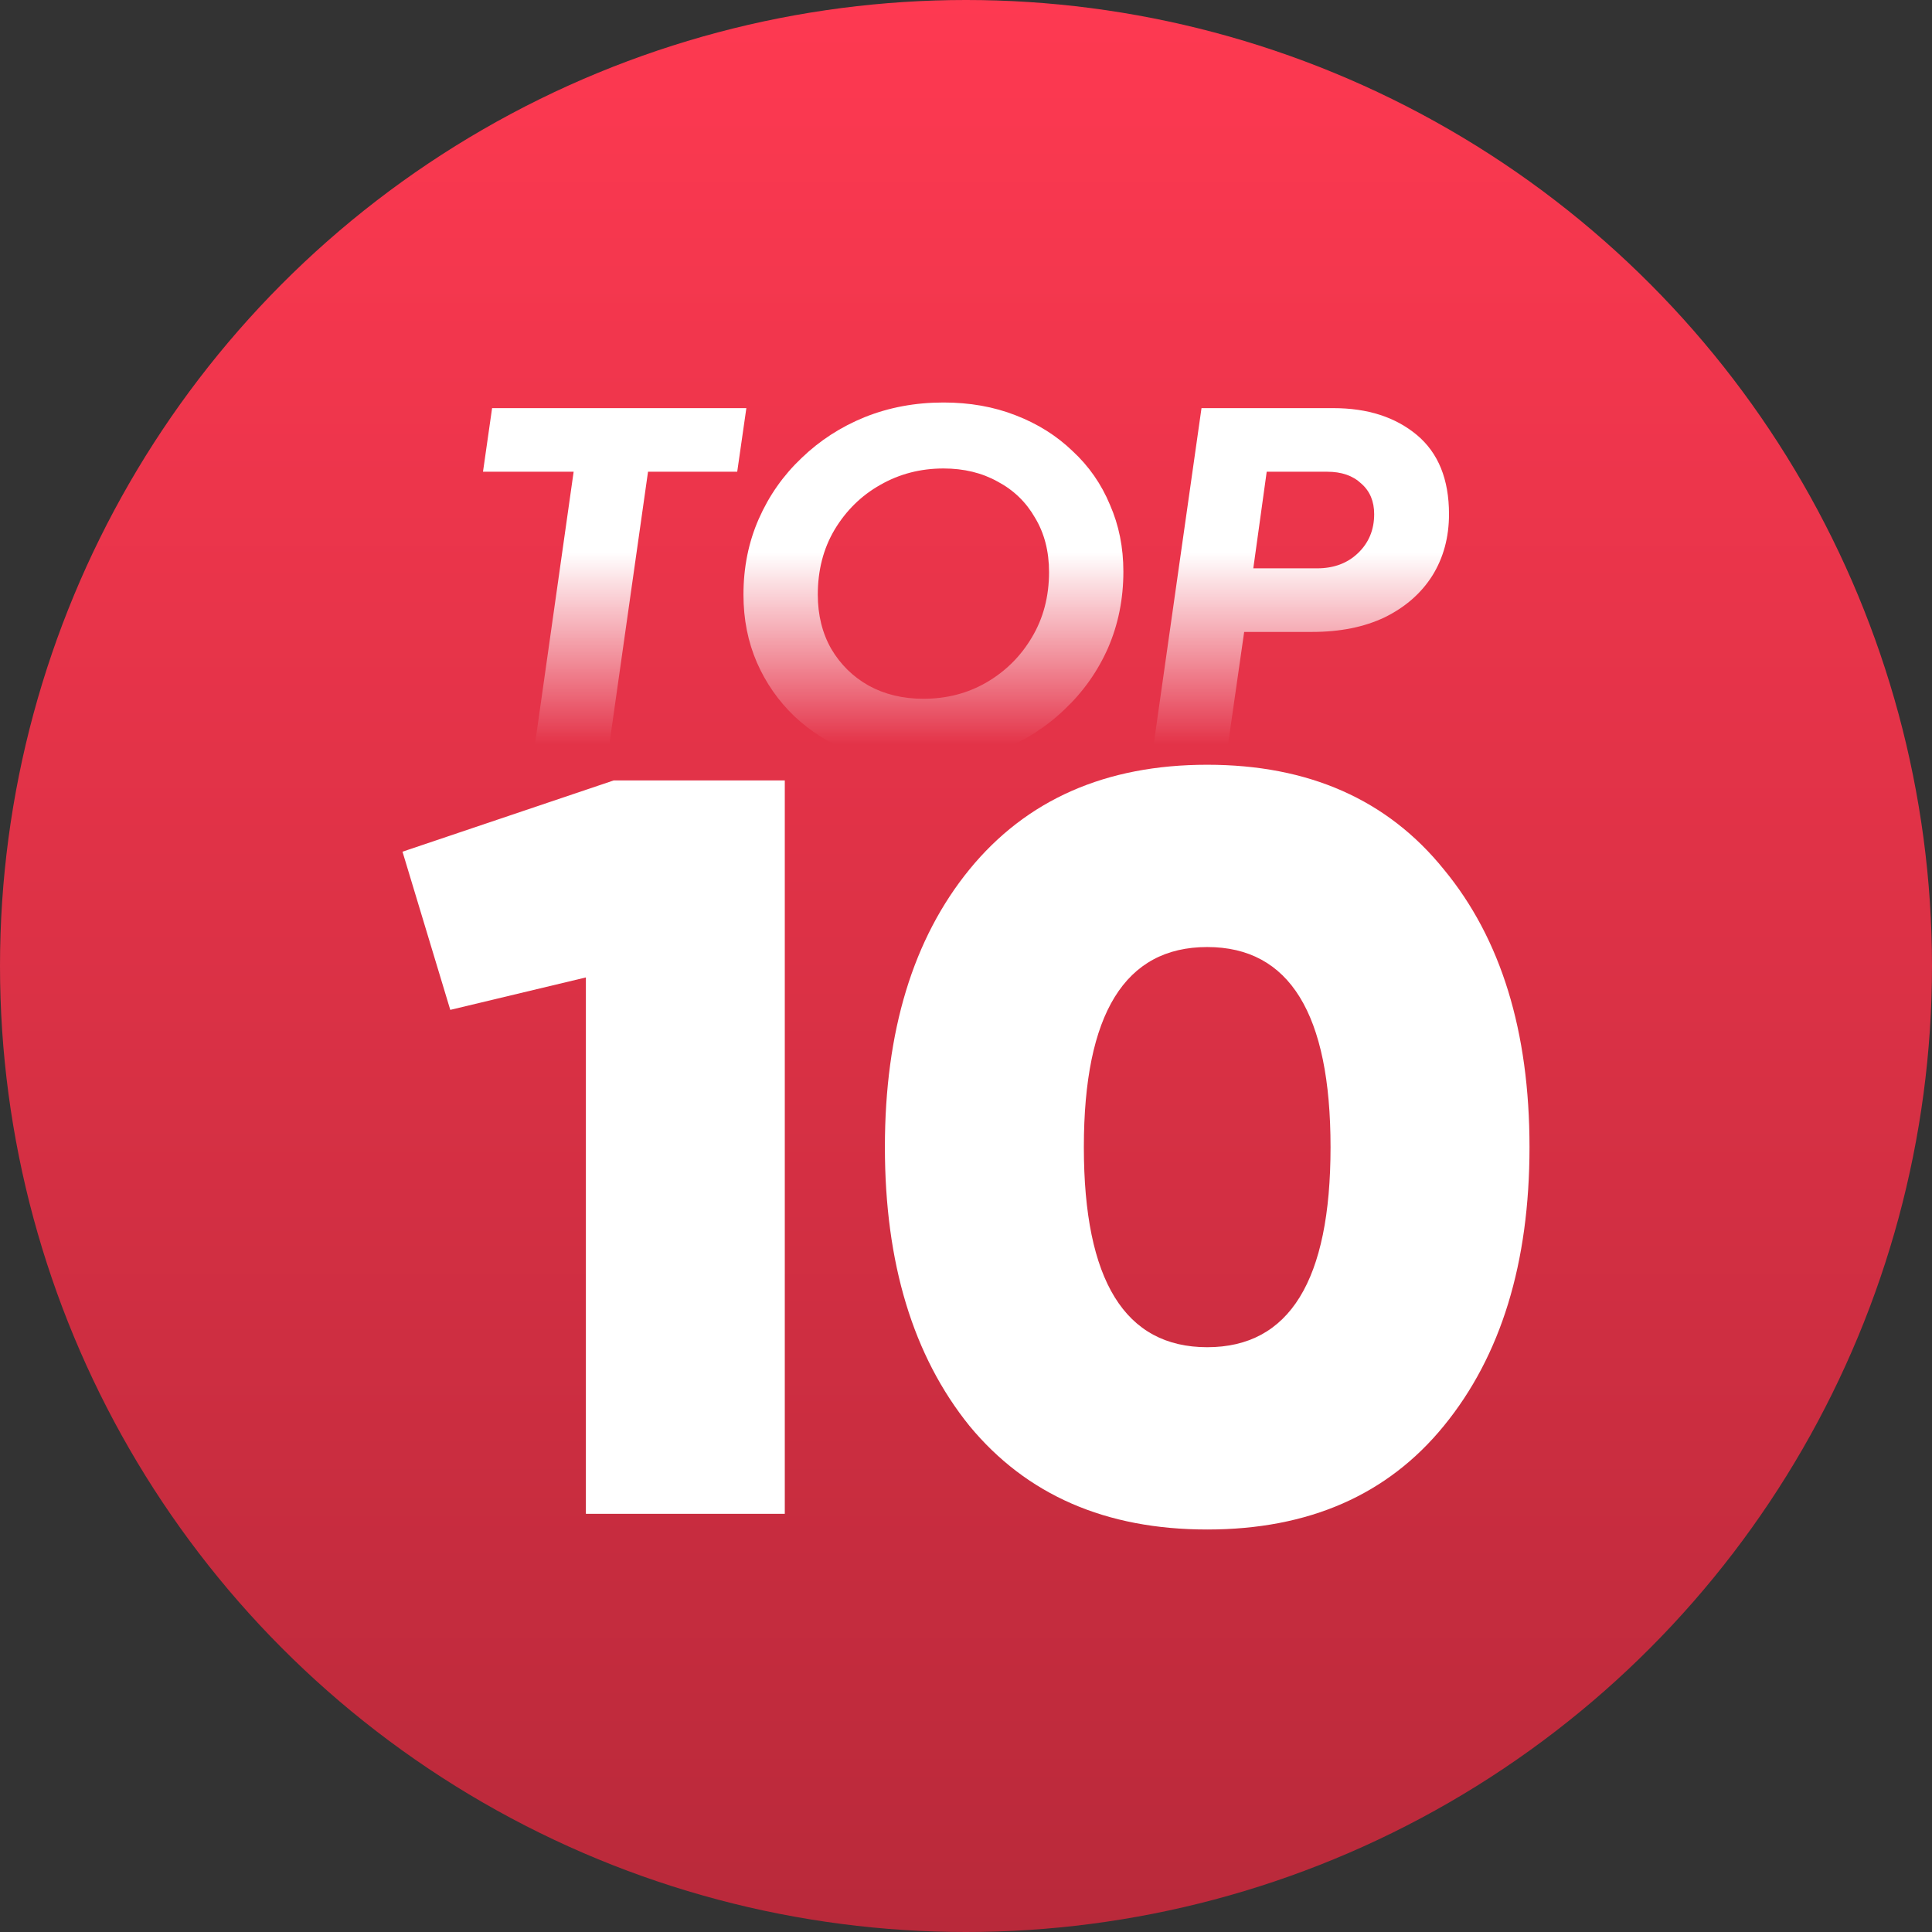
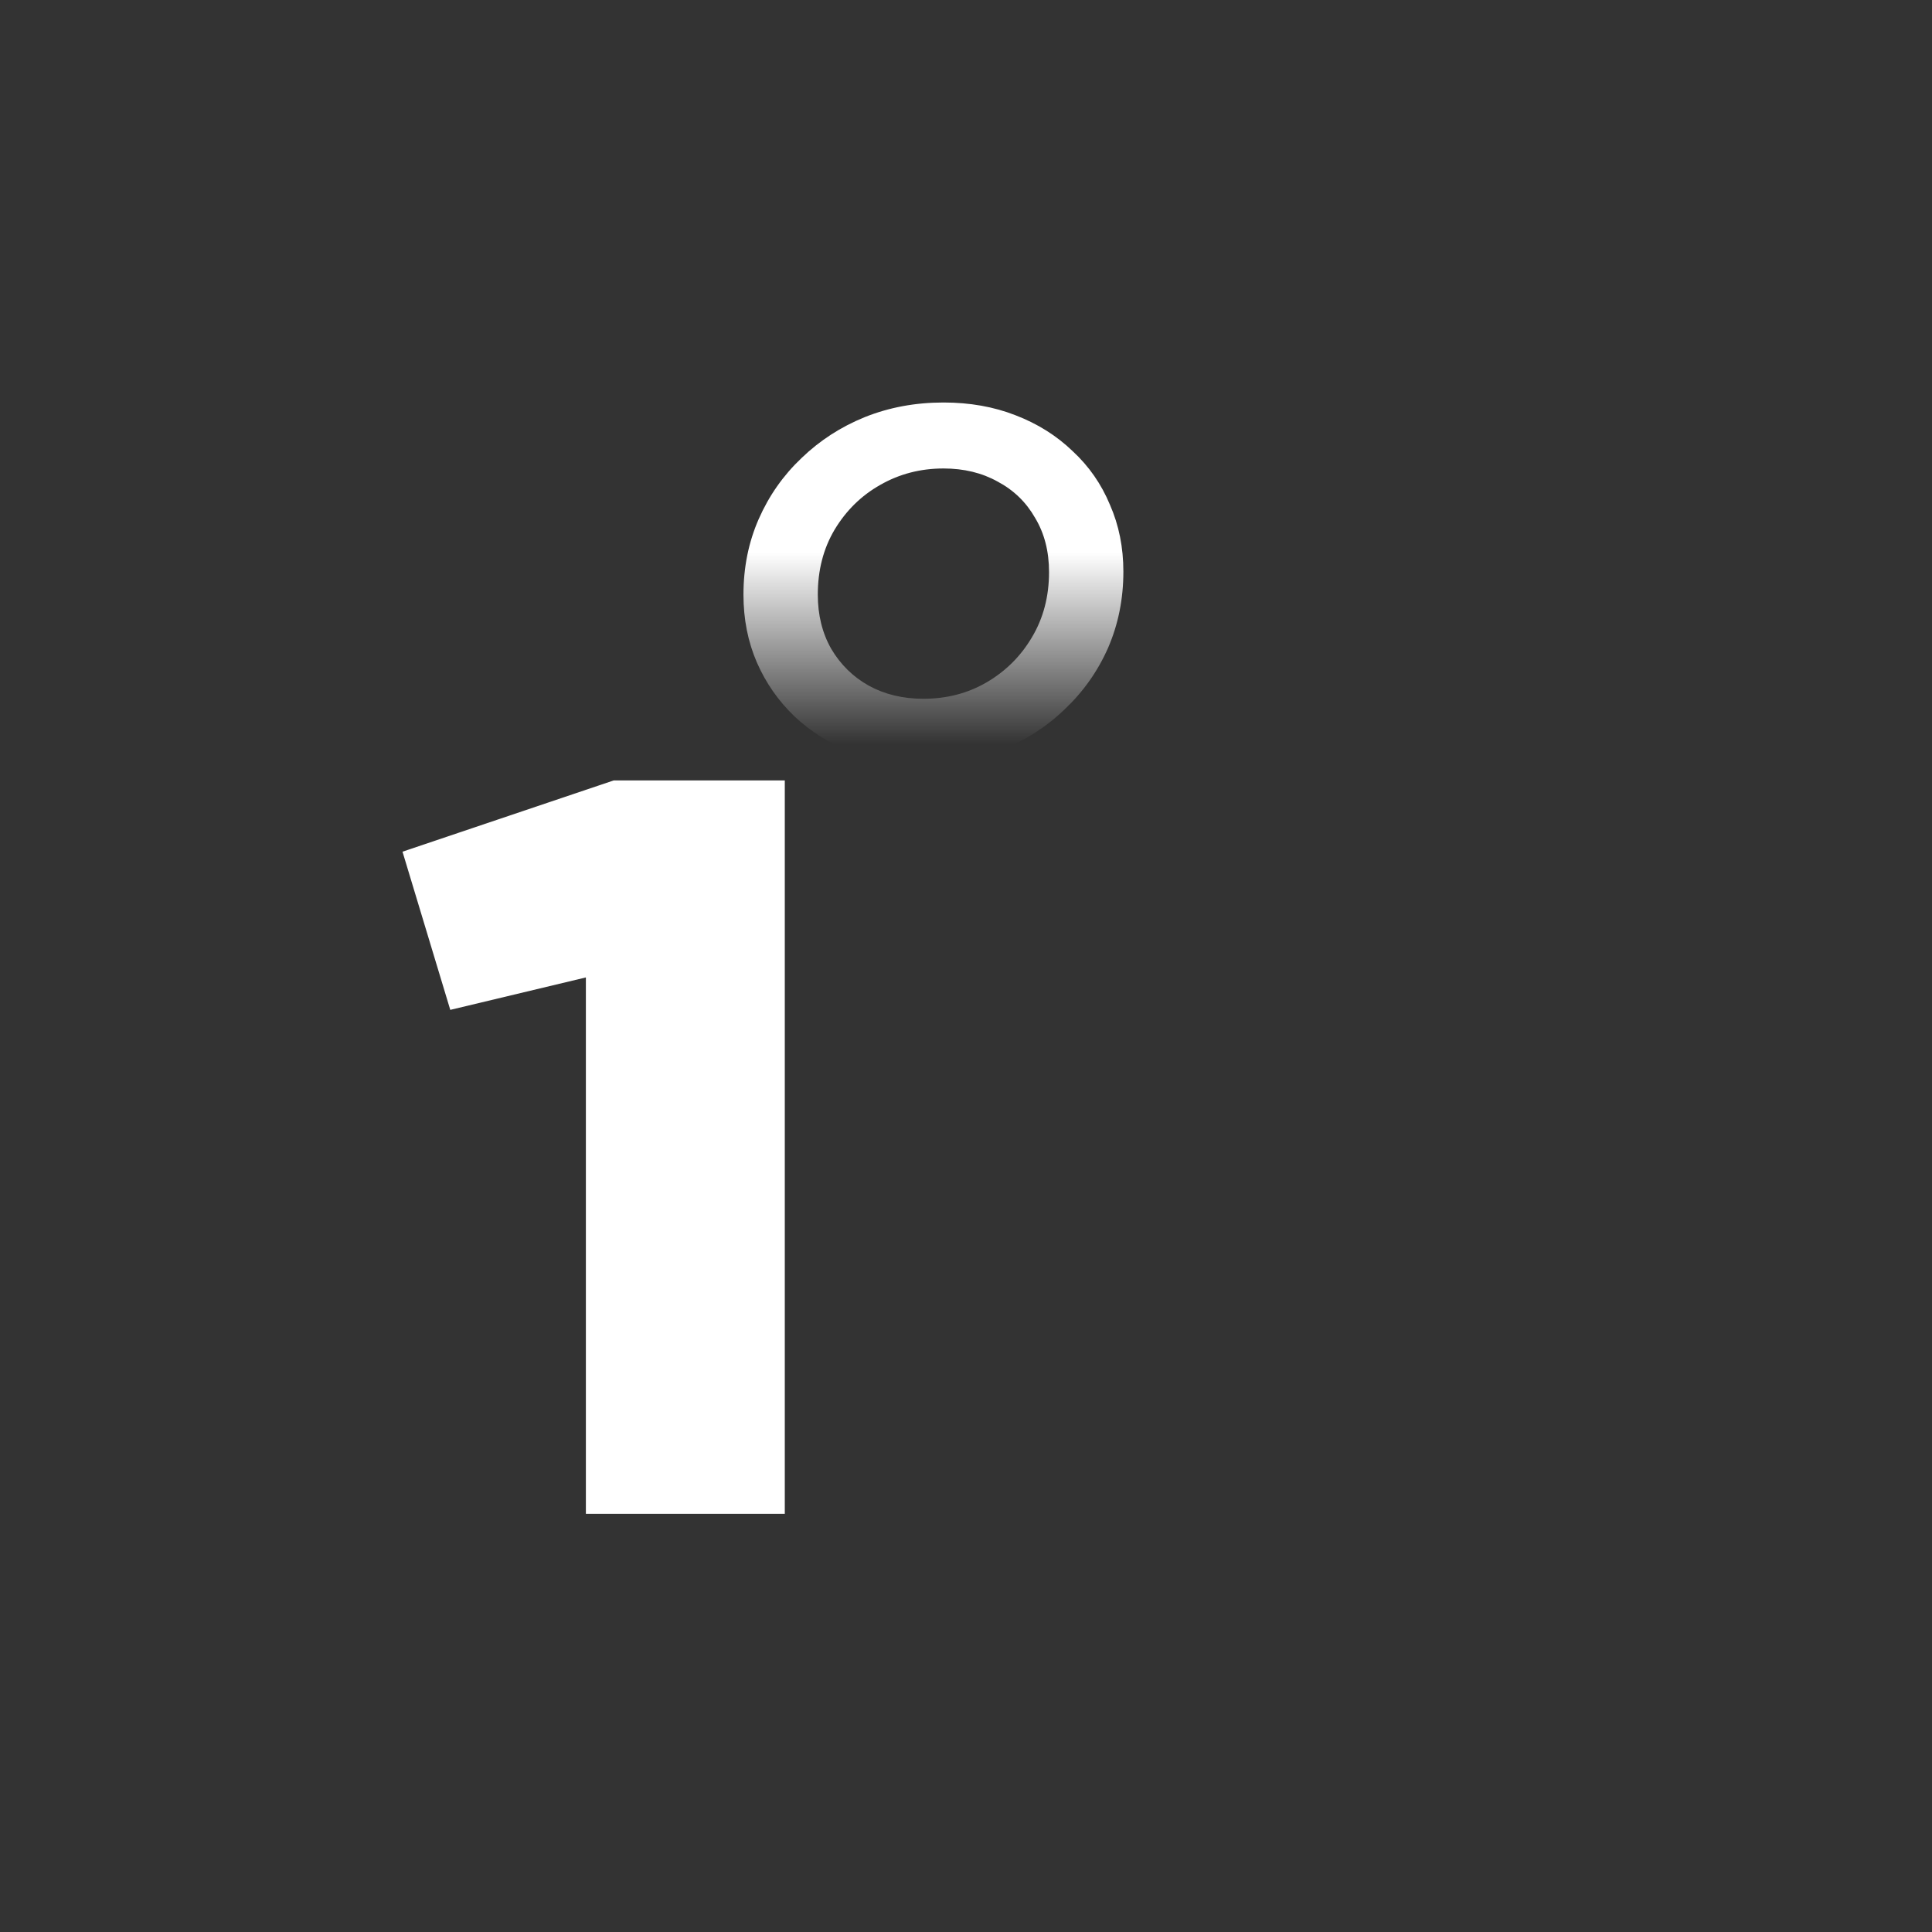
<svg xmlns="http://www.w3.org/2000/svg" width="48" height="48" viewBox="0 0 48 48" fill="none">
  <rect x="0" y="0" width="48" height="48" fill="#333333" stroke="none" />
-   <circle cx="24" cy="24" r="24" fill="url(#paint0_linear_2874_8772)" />
-   <path d="M13.239 18.86L14.252 11.72H12L12.226 10.14H18.543L18.316 11.72H16.1L15.087 18.86H13.239Z" fill="url(#paint1_linear_2874_8772)" />
  <path d="M22.94 19C22.297 19 21.701 18.895 21.153 18.684C20.612 18.473 20.14 18.177 19.734 17.794C19.337 17.412 19.027 16.968 18.805 16.46C18.582 15.945 18.471 15.384 18.471 14.775C18.471 14.096 18.598 13.468 18.852 12.891C19.107 12.313 19.46 11.81 19.913 11.381C20.366 10.944 20.89 10.605 21.486 10.363C22.09 10.121 22.742 10 23.441 10C24.092 10 24.688 10.105 25.228 10.316C25.777 10.527 26.249 10.823 26.647 11.206C27.052 11.58 27.362 12.025 27.576 12.54C27.799 13.047 27.91 13.601 27.91 14.202C27.91 14.88 27.783 15.512 27.529 16.098C27.274 16.675 26.917 17.182 26.456 17.619C26.003 18.056 25.475 18.395 24.871 18.637C24.275 18.879 23.631 19 22.94 19ZM22.94 17.361C23.52 17.361 24.045 17.225 24.513 16.952C24.982 16.679 25.356 16.308 25.634 15.84C25.92 15.364 26.063 14.822 26.063 14.213C26.063 13.698 25.948 13.25 25.717 12.867C25.495 12.477 25.185 12.177 24.788 11.966C24.398 11.748 23.949 11.639 23.441 11.639C22.869 11.639 22.344 11.775 21.868 12.048C21.399 12.313 21.021 12.684 20.735 13.16C20.457 13.628 20.318 14.166 20.318 14.775C20.318 15.282 20.43 15.731 20.652 16.121C20.883 16.511 21.192 16.815 21.582 17.034C21.979 17.252 22.432 17.361 22.94 17.361Z" fill="url(#paint2_linear_2874_8772)" />
-   <path d="M28.611 18.86L29.851 10.14H33.128C33.978 10.14 34.669 10.363 35.202 10.807C35.734 11.252 36 11.908 36 12.774C36 13.351 35.861 13.862 35.583 14.307C35.305 14.744 34.911 15.087 34.403 15.337C33.895 15.579 33.295 15.7 32.603 15.7H30.911L30.458 18.86H28.611ZM31.138 14.12H32.723C33.136 14.12 33.474 13.995 33.736 13.745C34.006 13.488 34.141 13.164 34.141 12.774C34.141 12.454 34.034 12.2 33.819 12.013C33.612 11.818 33.331 11.72 32.973 11.72H31.471L31.138 14.12Z" fill="url(#paint3_linear_2874_8772)" />
  <path d="M15.246 19.39H19.498V37.61H14.556V24.284L11.187 25.09L10 21.16L15.246 19.39Z" fill="white" />
-   <path d="M35.874 35.423C34.475 37.141 32.514 38 29.993 38C27.471 38 25.501 37.141 24.084 35.423C22.685 33.688 21.985 31.38 21.985 28.5C21.985 25.62 22.685 23.32 24.084 21.603C25.501 19.868 27.471 19 29.993 19C32.514 19 34.475 19.868 35.874 21.603C37.291 23.32 38 25.62 38 28.5C38 31.38 37.291 33.688 35.874 35.423ZM26.928 28.5C26.928 31.814 27.949 33.471 29.993 33.471C32.036 33.471 33.057 31.814 33.057 28.5C33.057 25.186 32.036 23.529 29.993 23.529C27.949 23.529 26.928 25.186 26.928 28.5Z" fill="white" />
  <defs>
    <linearGradient id="paint0_linear_2874_8772" x1="28.8" y1="0" x2="28.8" y2="63.273" gradientUnits="userSpaceOnUse">
      <stop stop-color="#FE3951" />
      <stop offset="1" stop-color="#A32433" />
    </linearGradient>
    <linearGradient id="paint1_linear_2874_8772" x1="24" y1="10" x2="24" y2="18.5" gradientUnits="userSpaceOnUse">
      <stop offset="0.438" stop-color="white" />
      <stop offset="1" stop-color="white" stop-opacity="0" />
    </linearGradient>
    <linearGradient id="paint2_linear_2874_8772" x1="24" y1="10" x2="24" y2="18.5" gradientUnits="userSpaceOnUse">
      <stop offset="0.438" stop-color="white" />
      <stop offset="1" stop-color="white" stop-opacity="0" />
    </linearGradient>
    <linearGradient id="paint3_linear_2874_8772" x1="24" y1="10" x2="24" y2="18.5" gradientUnits="userSpaceOnUse">
      <stop offset="0.438" stop-color="white" />
      <stop offset="1" stop-color="white" stop-opacity="0" />
    </linearGradient>
  </defs>
</svg>